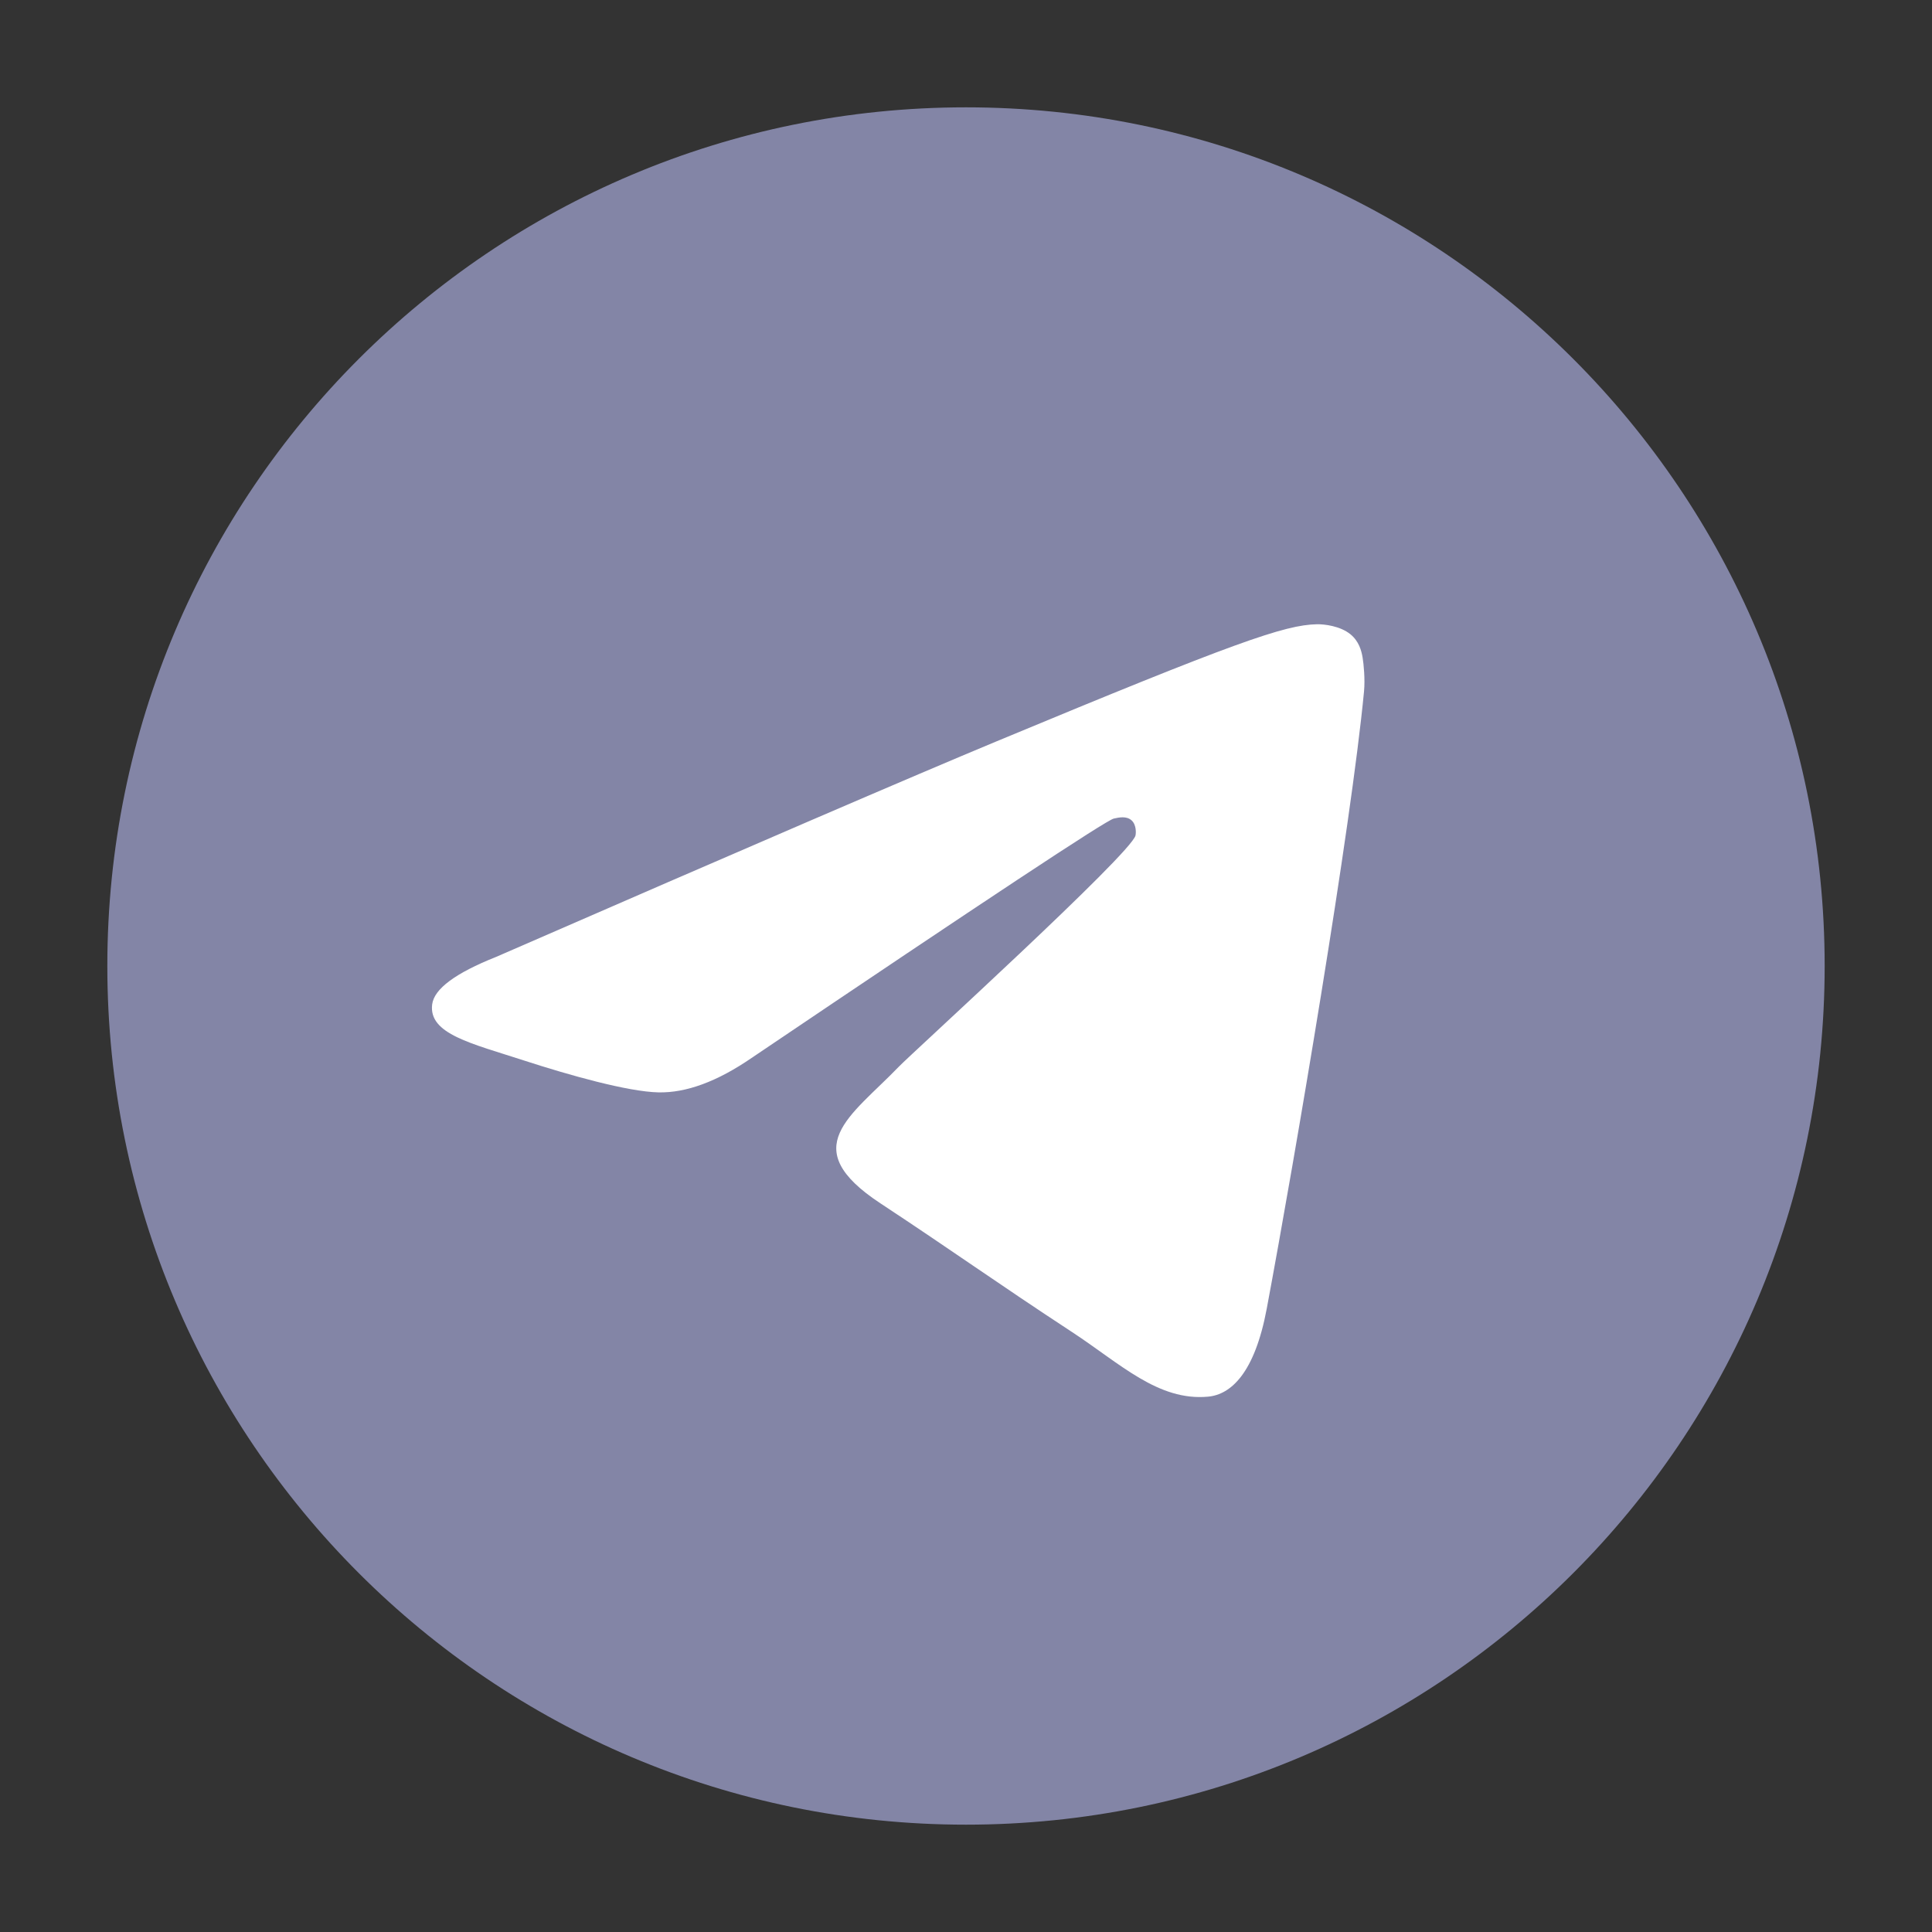
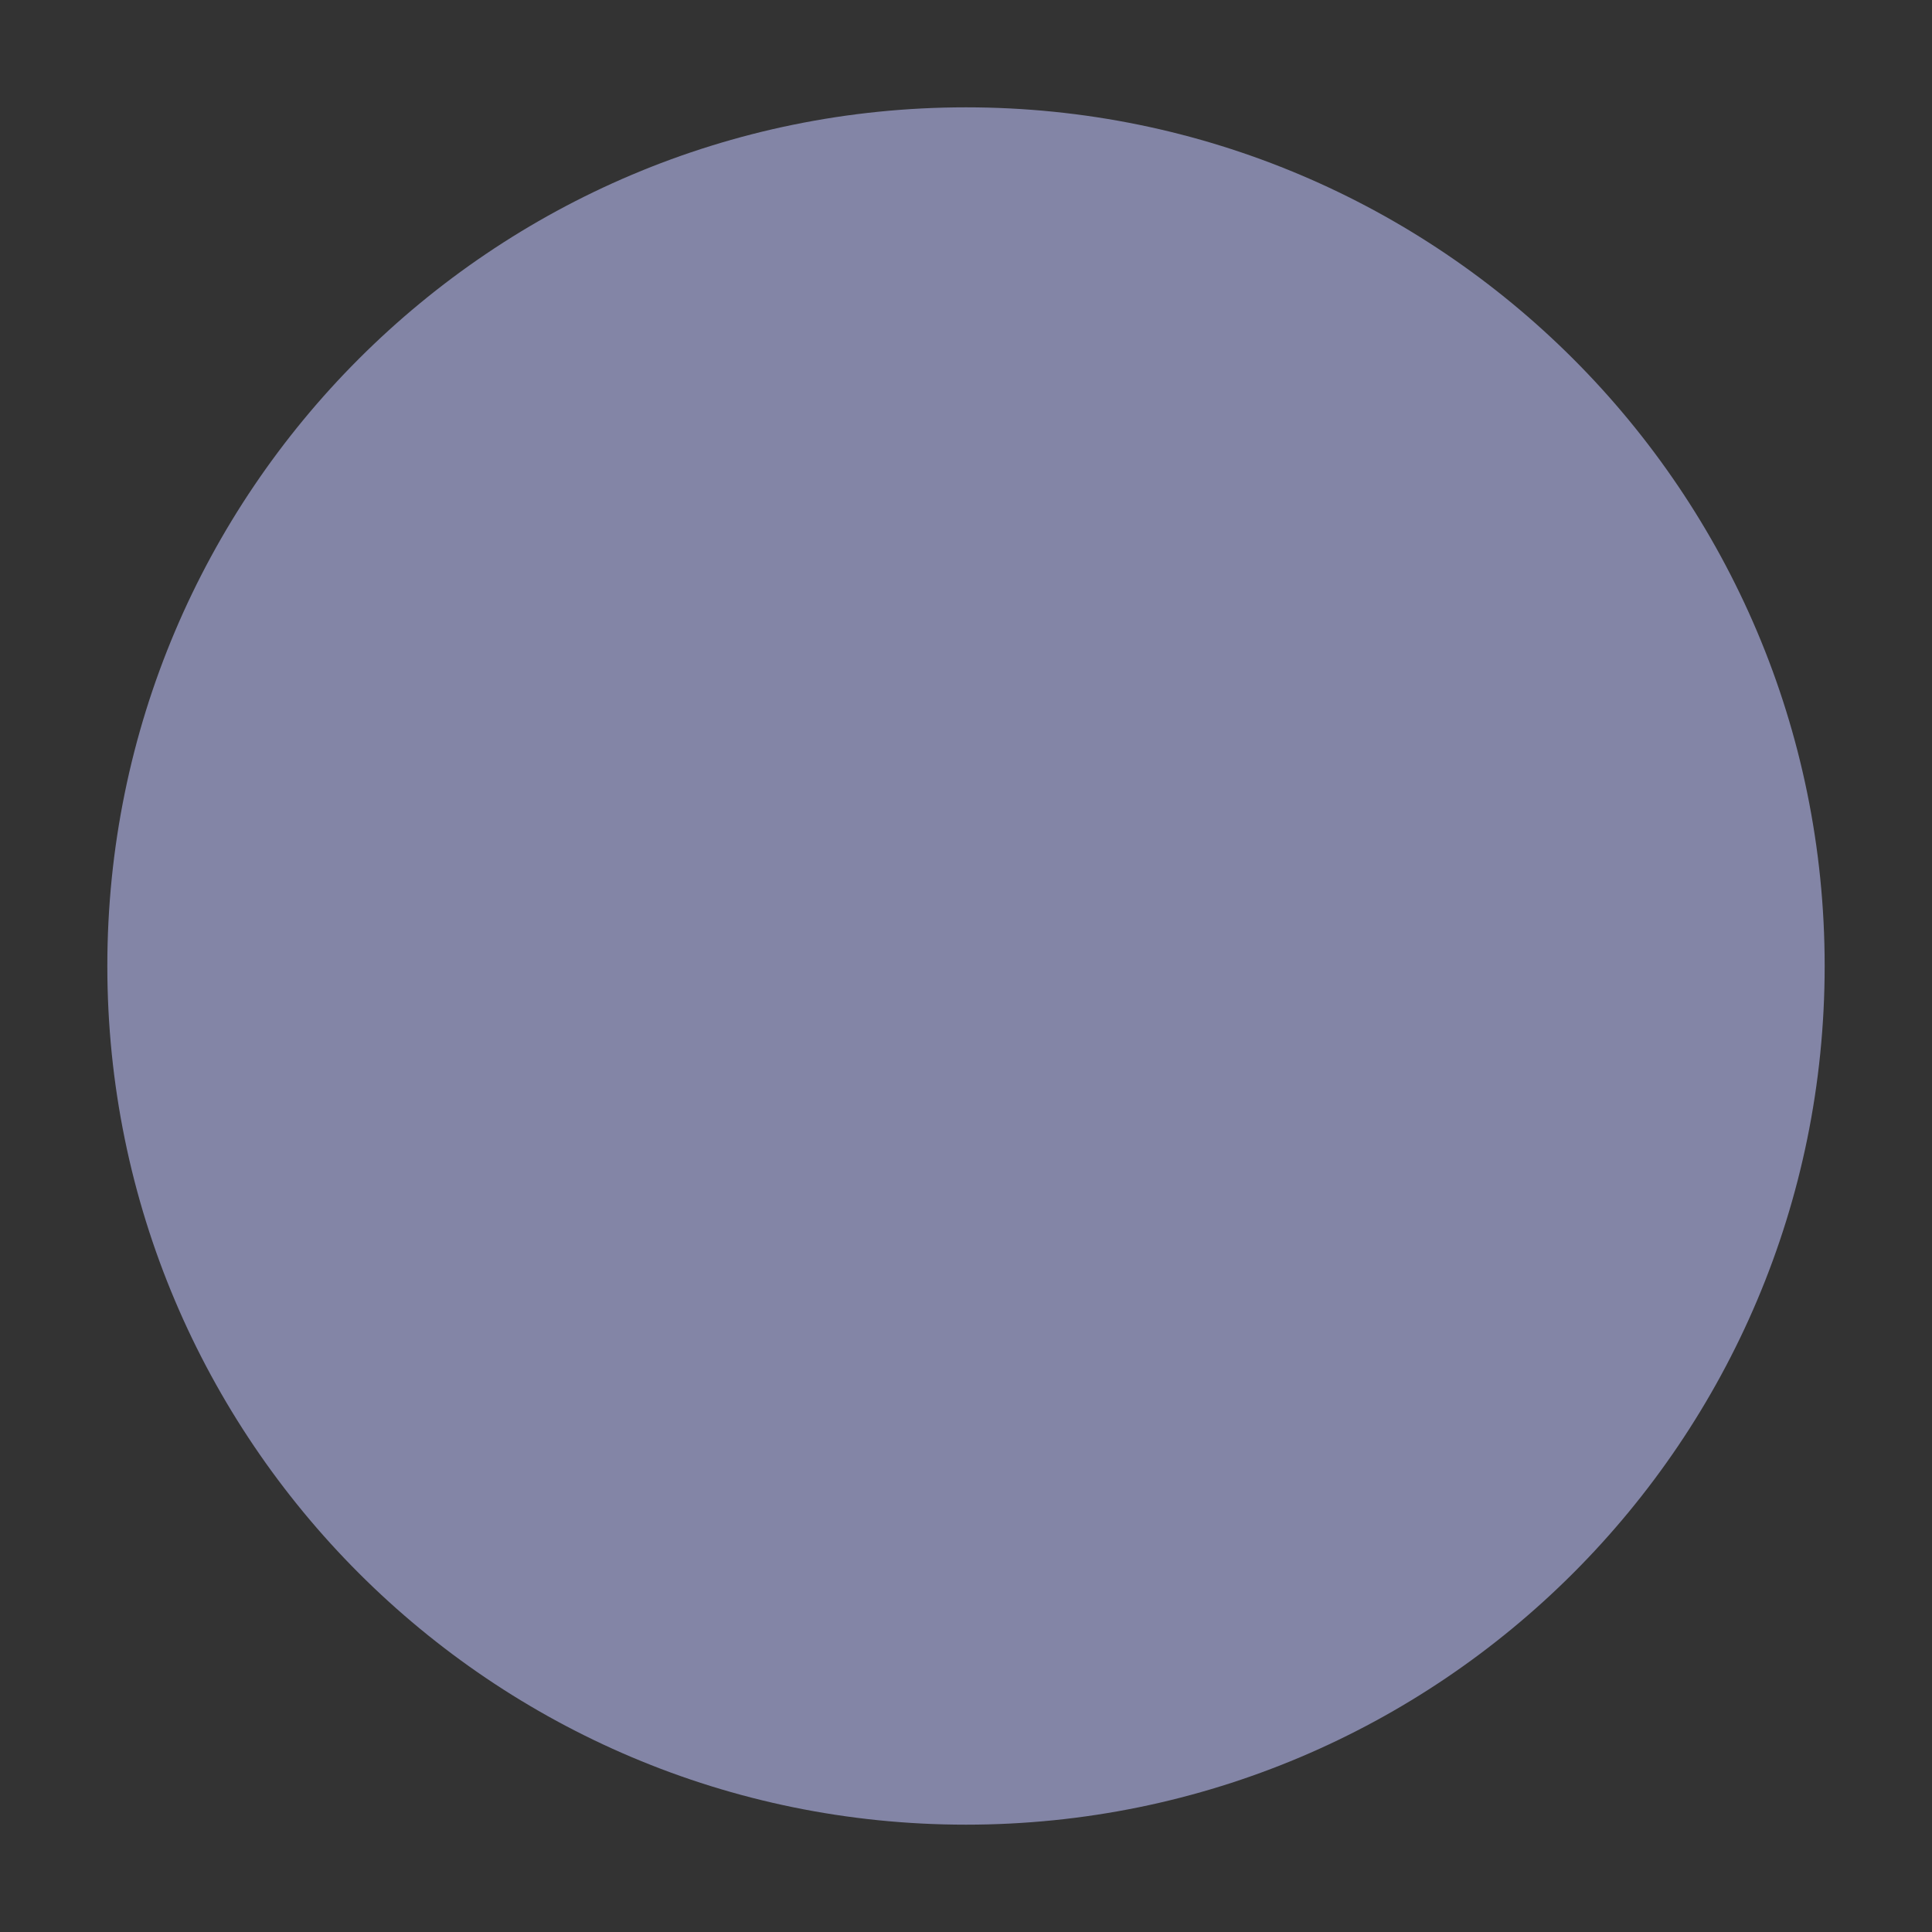
<svg xmlns="http://www.w3.org/2000/svg" width="90" height="90" viewBox="0 0 90 90" fill="none">
  <rect x="0" y="0" width="90" height="90" fill="#333333" stroke="none" />
  <path d="M45 85C67.091 85 85 67.091 85 45C85 22.909 67.091 5 45 5C22.909 5 5 22.909 5 45C5 67.091 22.909 85 45 85Z" fill="url(#paint0_linear_799_5842)" />
-   <path fill-rule="evenodd" clip-rule="evenodd" d="M23.107 44.578C34.768 39.497 42.544 36.148 46.434 34.53C57.543 29.91 59.851 29.107 61.356 29.08C61.687 29.075 62.426 29.157 62.906 29.545C63.31 29.874 63.422 30.317 63.475 30.629C63.528 30.94 63.594 31.649 63.542 32.203C62.94 38.528 60.335 53.877 59.01 60.961C58.449 63.959 57.345 64.964 56.276 65.062C53.953 65.276 52.19 63.527 49.94 62.052C46.419 59.745 44.43 58.308 41.013 56.056C37.064 53.454 39.624 52.023 41.875 49.686C42.464 49.074 52.698 39.765 52.896 38.92C52.921 38.815 52.944 38.421 52.71 38.213C52.476 38.005 52.131 38.076 51.882 38.133C51.529 38.213 45.905 41.93 35.01 49.285C33.413 50.381 31.968 50.915 30.672 50.887C29.244 50.856 26.497 50.079 24.454 49.416C21.949 48.601 19.958 48.171 20.132 46.788C20.222 46.068 21.214 45.331 23.107 44.578Z" fill="white" />
  <defs>
    <linearGradient id="paint0_linear_799_5842" x1="4005" y1="5" x2="4005" y2="7945.67" gradientUnits="userSpaceOnUse">
      <stop stop-color="#8385a6" />
      <stop offset="1" stop-color="#8385a6" />
    </linearGradient>
  </defs>
</svg>